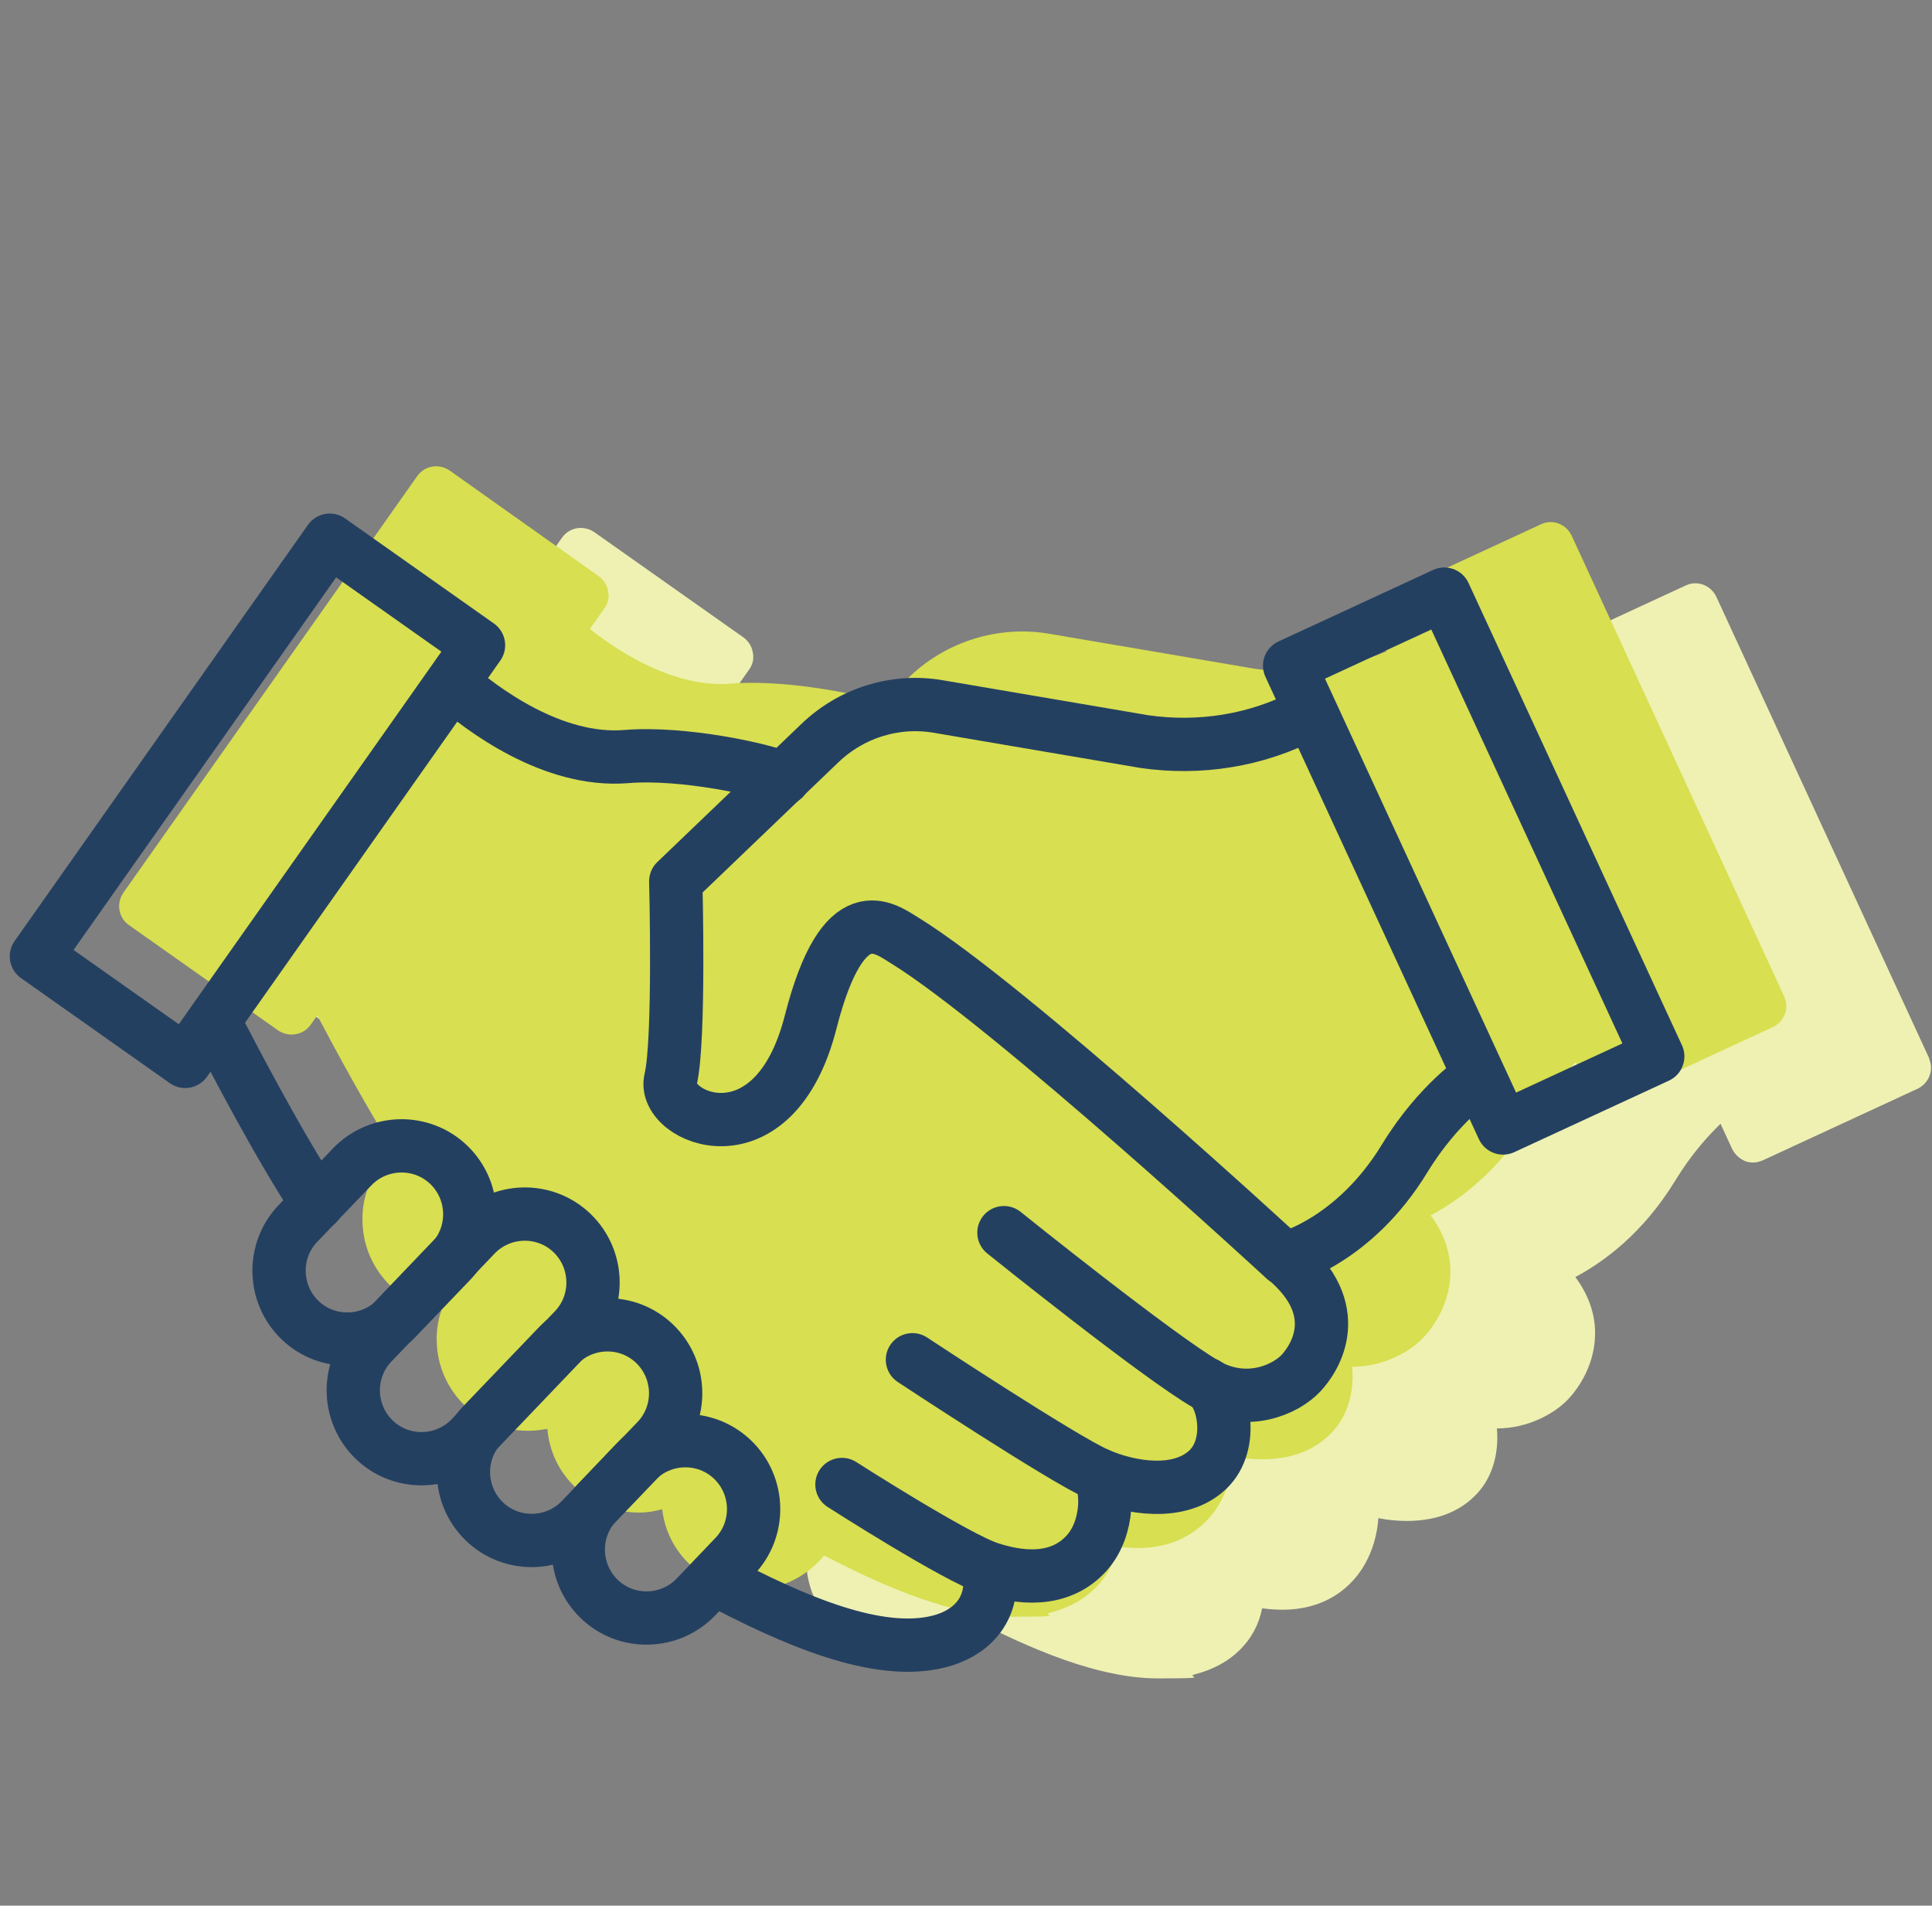
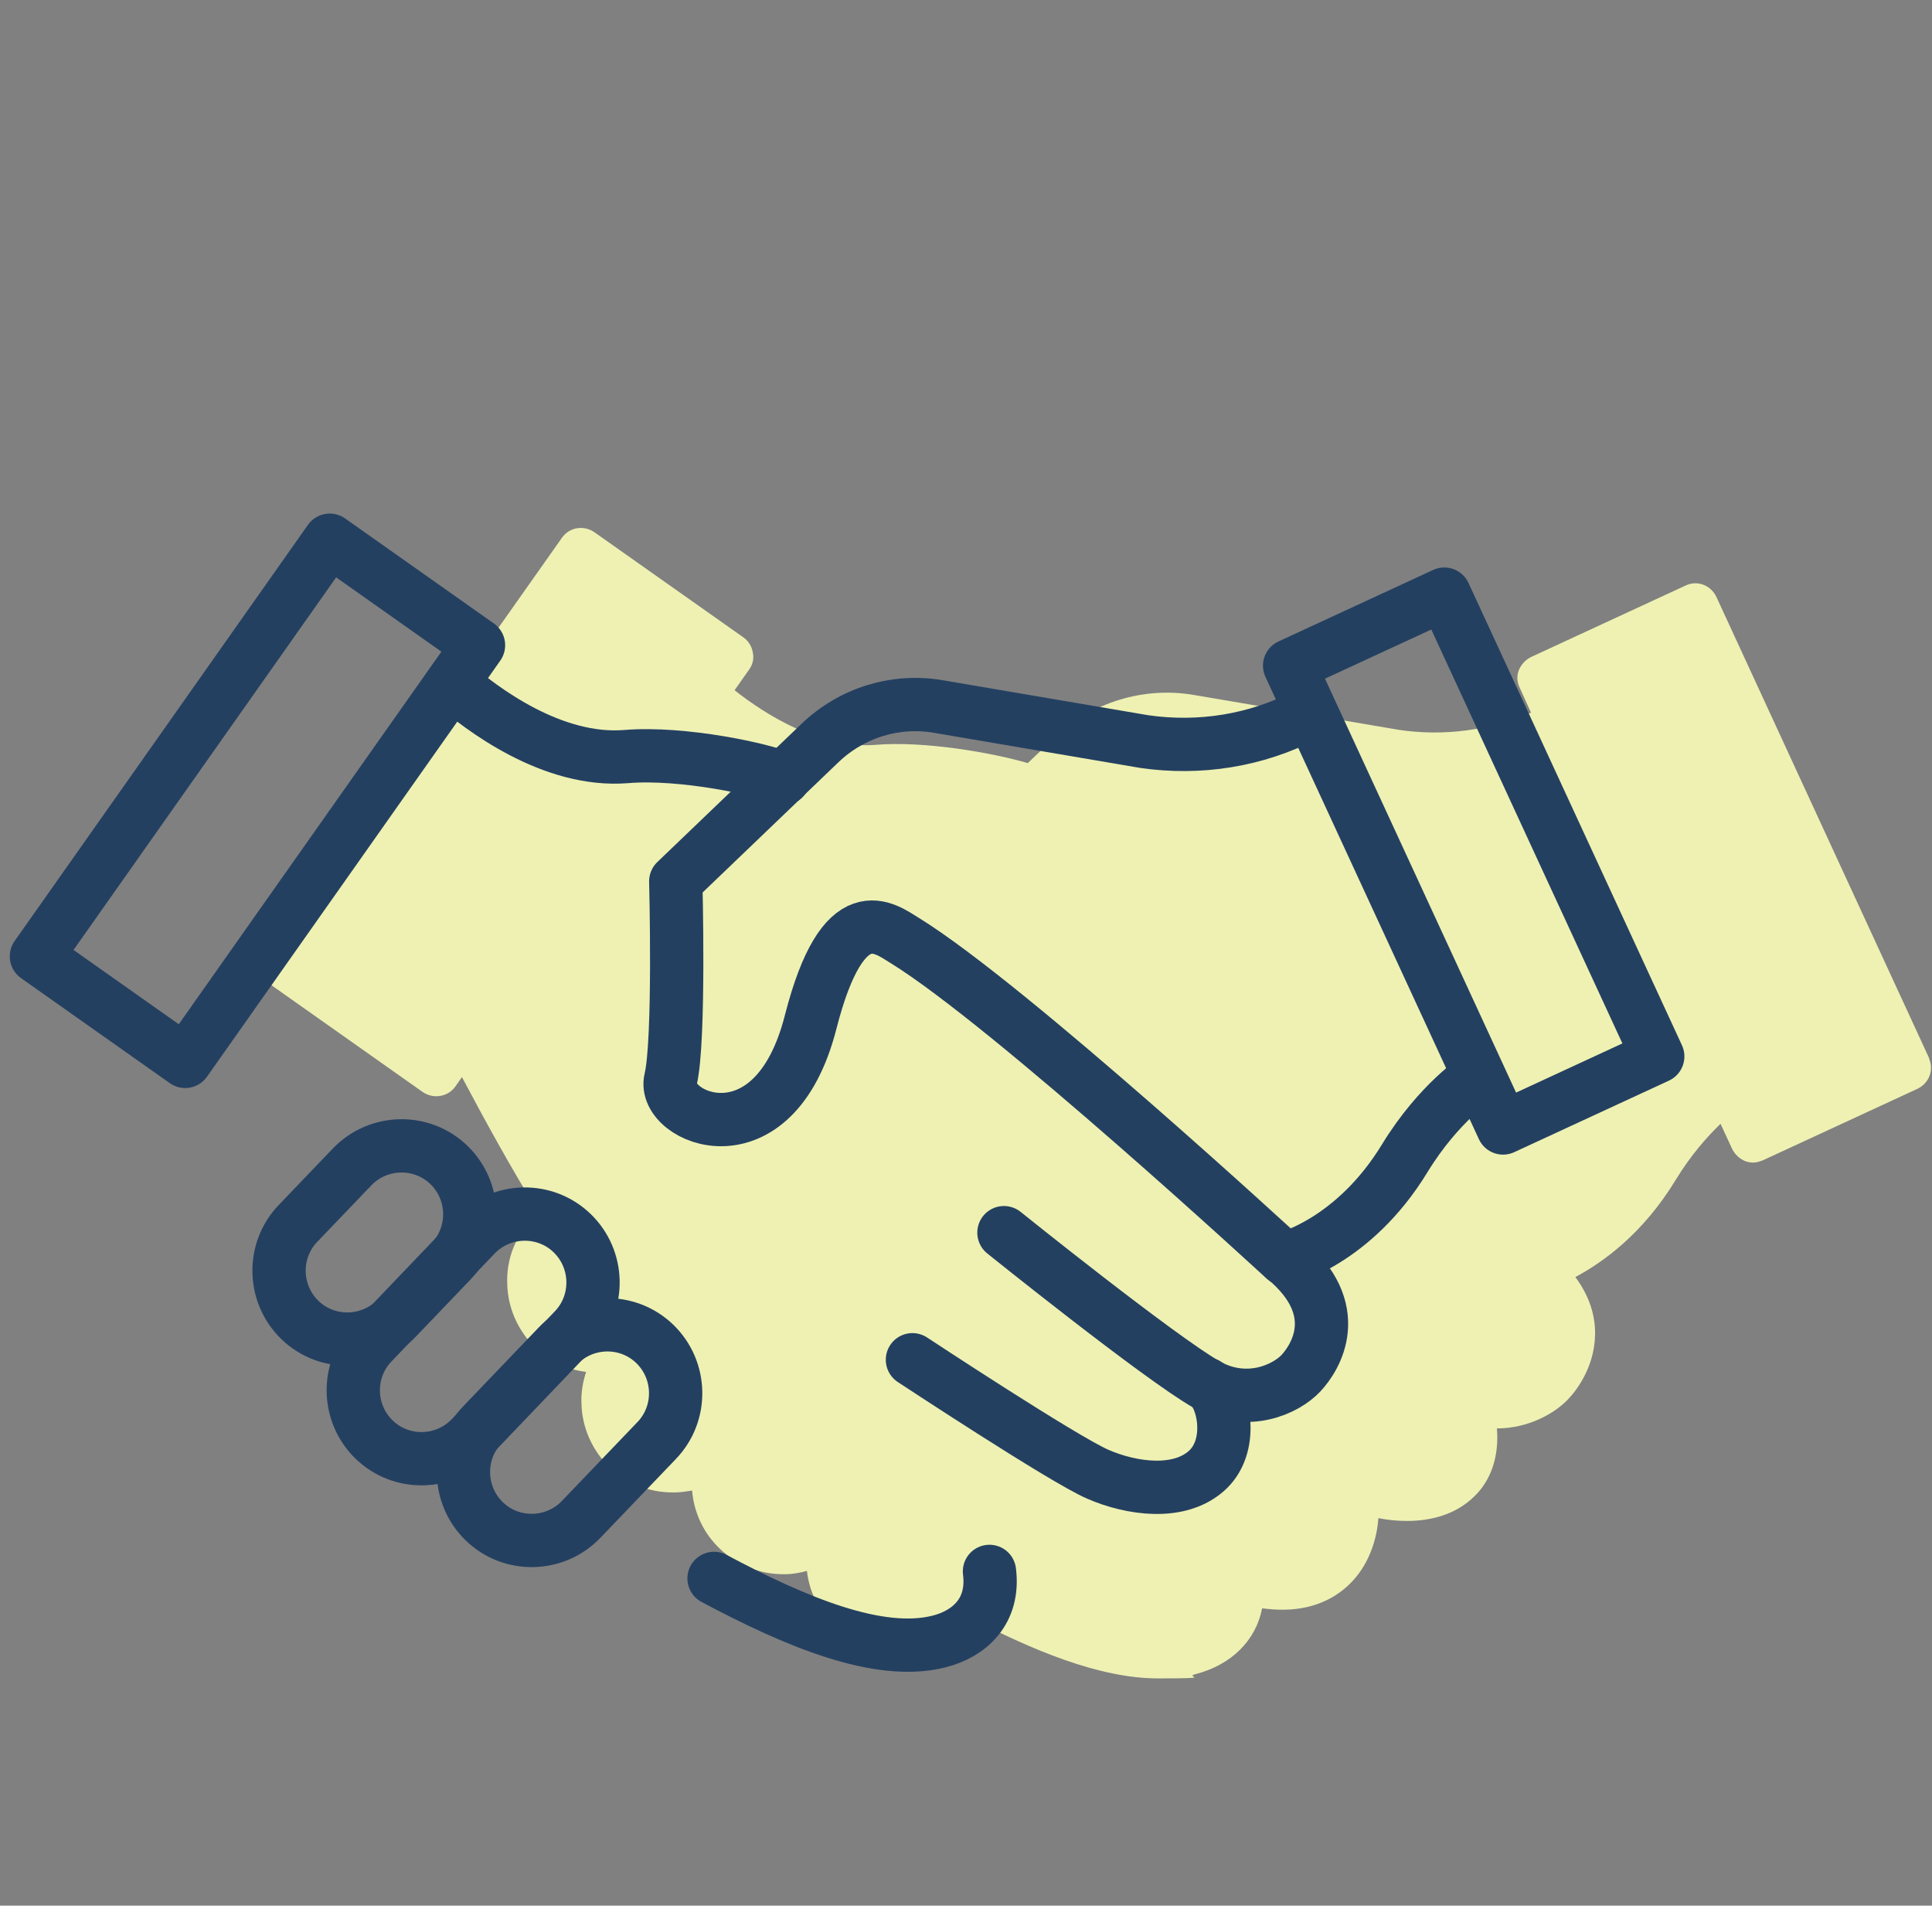
<svg xmlns="http://www.w3.org/2000/svg" width="145px" height="143px" viewBox="0 0 145 143" version="1.1">
  <rect x="0" y="0" width="145" height="143" fill="#808080" stroke="none" />
  <title>icon-reliability</title>
  <desc>Created with Sketch.</desc>
  <g id="Page-1" stroke="none" stroke-width="1" fill="none" fill-rule="evenodd">
    <g id="SkySwitch" transform="translate(-1182, -147)">
      <g id="icon-reliability" transform="translate(1184, 181)">
        <path d="M142.825,45.493 L126.813,10.782 C126.393,9.906 125.377,9.52 124.501,9.941 L112.904,15.305 C112.483,15.515 112.168,15.866 111.993,16.287 C111.818,16.707 111.853,17.198 112.063,17.619 L112.904,19.477 C109.785,20.81 106.387,21.265 103.023,20.774 L87.572,18.145 C83.823,17.514 79.934,18.706 77.166,21.335 L75.134,23.264 C72.507,22.492 67.356,21.581 63.677,21.896 C59.578,22.212 55.479,19.653 53.131,17.794 L54.218,16.252 C54.498,15.866 54.603,15.41 54.498,14.954 C54.428,14.499 54.147,14.078 53.797,13.832 L42.62,5.944 C41.815,5.383 40.728,5.558 40.168,6.364 L18.13,37.604 C17.569,38.41 17.744,39.497 18.55,40.058 L29.727,47.947 C30.042,48.157 30.393,48.263 30.743,48.263 C31.304,48.263 31.829,48.017 32.18,47.526 L32.67,46.825 C34.212,49.735 36.419,53.802 38.416,56.958 L37.961,57.413 C36.699,58.746 35.998,60.464 36.069,62.322 C36.104,64.145 36.874,65.863 38.171,67.125 C39.222,68.142 40.553,68.773 41.99,68.949 C41.745,69.685 41.604,70.491 41.639,71.298 C41.674,73.121 42.445,74.839 43.742,76.101 C45.038,77.328 46.72,77.994 48.471,77.994 C50.223,77.994 48.577,77.994 48.612,77.994 C49.067,77.994 49.488,77.924 49.943,77.854 C50.083,79.537 50.819,81.08 52.045,82.237 C53.342,83.464 55.023,84.13 56.775,84.13 C58.527,84.13 56.88,84.13 56.915,84.13 C57.476,84.13 58.036,84.025 58.562,83.885 C58.737,85.462 59.473,86.935 60.629,88.022 C61.925,89.249 63.607,89.915 65.359,89.915 C67.111,89.915 65.464,89.915 65.499,89.915 C67.321,89.88 69.038,89.109 70.299,87.811 L70.72,87.356 C75.38,89.775 80.46,91.949 84.909,91.949 C89.359,91.949 86.802,91.844 87.712,91.633 C90.445,90.932 92.267,89.074 92.723,86.69 C93.283,86.76 93.774,86.795 94.264,86.795 C96.892,86.795 98.609,85.673 99.625,84.516 C100.746,83.254 101.342,81.536 101.447,79.923 C102.147,80.063 102.883,80.133 103.584,80.133 C105.441,80.133 107.263,79.642 108.629,78.31 C109.926,77.083 110.521,75.225 110.346,73.191 C112.693,73.191 114.691,72.069 115.707,70.982 C116.372,70.281 117.844,68.353 117.704,65.688 C117.634,64.356 117.143,63.058 116.232,61.831 C118.334,60.709 121.312,58.571 123.765,54.538 C124.921,52.645 126.182,51.243 127.128,50.331 L128.004,52.224 C128.215,52.645 128.565,52.961 128.985,53.136 C129.196,53.206 129.371,53.241 129.581,53.241 C129.791,53.241 130.072,53.171 130.317,53.066 L141.914,47.702 C142.79,47.281 143.175,46.264 142.755,45.388 L142.825,45.493 Z" id="Path" fill="#EEF1B2" fill-rule="nonzero" />
-         <path d="M131.964,40.9 L115.952,6.189 C115.531,5.313 114.515,4.927 113.639,5.348 L102.042,10.712 C101.622,10.922 101.307,11.273 101.131,11.694 C100.956,12.114 100.991,12.605 101.201,13.026 L102.042,14.884 C98.924,16.217 95.526,16.672 92.162,16.181 L76.711,13.552 C72.962,12.921 69.073,14.113 66.305,16.742 L64.273,18.671 C61.645,17.899 56.495,16.988 52.816,17.303 C48.717,17.619 44.617,15.059 42.27,13.201 L43.356,11.659 C43.636,11.273 43.742,10.817 43.636,10.361 C43.566,9.906 43.286,9.485 42.936,9.239 L31.759,1.316 C30.953,0.755 29.867,0.93 29.307,1.736 L7.269,32.976 C6.708,33.782 6.883,34.869 7.689,35.43 L18.866,43.319 C19.181,43.529 19.531,43.634 19.882,43.634 C20.442,43.634 20.968,43.389 21.318,42.898 L21.809,42.197 C23.35,45.107 25.558,49.174 27.555,52.33 L27.099,52.785 C25.838,54.118 25.137,55.836 25.207,57.694 C25.242,59.517 26.013,61.235 27.309,62.497 C28.361,63.514 29.692,64.145 31.128,64.32 C30.883,65.057 30.743,65.863 30.778,66.67 C30.813,68.493 31.584,70.211 32.88,71.473 C34.177,72.7 35.858,73.366 37.61,73.366 C39.362,73.366 37.715,73.366 37.75,73.366 C38.206,73.366 38.626,73.296 39.082,73.226 C39.222,74.909 39.958,76.452 41.184,77.609 C42.48,78.836 44.162,79.502 45.914,79.502 C47.666,79.502 46.019,79.502 46.054,79.502 C46.615,79.502 47.175,79.397 47.701,79.257 C47.876,80.834 48.612,82.307 49.768,83.394 C51.064,84.621 52.746,85.287 54.498,85.287 C56.25,85.287 54.603,85.287 54.638,85.287 C56.46,85.252 58.177,84.481 59.438,83.183 L59.858,82.728 C64.518,85.147 69.599,87.321 74.048,87.321 C78.498,87.321 75.94,87.216 76.851,87.005 C79.584,86.304 81.406,84.446 81.861,82.061 C82.422,82.132 82.912,82.167 83.403,82.167 C86.031,82.167 87.748,81.045 88.763,79.888 C89.885,78.626 90.48,76.907 90.585,75.295 C91.286,75.435 92.022,75.505 92.723,75.505 C94.58,75.505 96.401,75.014 97.768,73.682 C99.064,72.455 99.66,70.597 99.485,68.563 C101.832,68.563 103.829,67.441 104.845,66.354 C105.511,65.653 106.982,63.724 106.842,61.06 C106.772,59.727 106.282,58.43 105.371,57.203 C107.473,56.081 110.451,53.942 112.904,49.91 C114.06,48.017 115.321,46.615 116.267,45.703 L117.143,47.596 C117.353,48.017 117.704,48.333 118.124,48.508 C118.334,48.578 118.509,48.613 118.72,48.613 C118.93,48.613 119.21,48.543 119.455,48.438 L131.053,43.073 C131.928,42.653 132.314,41.636 131.893,40.759 L131.964,40.9 Z" id="Path" fill="#D8DF50" fill-rule="nonzero" />
        <path d="M31.689,53.416 C29.657,51.453 26.398,51.523 24.436,53.557 L20.372,57.799 C18.41,59.833 18.48,63.093 20.512,65.057 C22.544,67.02 25.803,66.95 27.765,64.917 L31.829,60.674 C33.791,58.641 33.721,55.38 31.689,53.416 Z" id="Path" stroke="#244061" stroke-width="4" stroke-linecap="round" stroke-linejoin="round" />
        <path d="M40.939,58.535 C38.907,56.572 35.648,56.642 33.686,58.676 L25.943,66.775 C23.981,68.808 24.051,72.069 26.083,74.032 C28.115,75.996 31.374,75.926 33.336,73.892 L41.079,65.793 C43.041,63.76 42.971,60.499 40.939,58.535 Z" id="Path" stroke="#244061" stroke-width="4" stroke-linecap="round" stroke-linejoin="round" />
        <path d="M47.14,66.845 C45.108,64.882 41.85,64.952 39.888,66.985 L34.212,72.91 C32.25,74.944 32.32,78.205 34.352,80.168 C36.384,82.132 39.642,82.061 41.604,80.028 L47.28,74.103 C49.242,72.069 49.172,68.808 47.14,66.845 Z" id="Path" stroke="#244061" stroke-width="4" stroke-linecap="round" stroke-linejoin="round" />
-         <path d="M52.991,75.54 C50.959,73.577 47.701,73.647 45.739,75.68 L42.831,78.731 C40.869,80.764 40.939,84.025 42.971,85.988 C45.003,87.952 48.261,87.882 50.223,85.848 L53.131,82.798 C55.093,80.764 55.023,77.504 52.991,75.54 Z" id="Path" stroke="#244061" stroke-width="4" stroke-linecap="round" stroke-linejoin="round" />
        <path d="M51.59,84.446 C57.651,87.671 63.923,90.336 68.477,89.179 C70.72,88.618 72.647,86.935 72.261,83.92" id="Path" stroke="#244061" stroke-width="4" stroke-linecap="round" stroke-linejoin="round" />
-         <path d="M14.066,42.618 C15.537,45.458 19.006,52.119 21.809,56.327" id="Path" stroke="#244061" stroke-width="4" stroke-linecap="round" stroke-linejoin="round" />
        <path d="M94.439,60.464 C98.994,64.285 96.752,67.862 95.631,69.054 C94.51,70.246 91.602,71.613 88.553,69.895 C84.945,67.827 73.347,58.5 73.347,58.5" id="Path" stroke="#244061" stroke-width="4" stroke-linecap="round" stroke-linejoin="round" />
        <path d="M31.934,17.268 C34.107,19.162 39.432,23.229 45.003,22.773 C49.242,22.422 55.374,23.755 56.81,24.421" id="Path" stroke="#244061" stroke-width="4" stroke-linecap="round" stroke-linejoin="round" />
        <path d="M88.553,69.86 C89.78,70.526 90.691,74.313 88.658,76.276 C86.556,78.275 82.877,77.714 80.39,76.627 C77.797,75.505 66.48,68.037 66.48,68.037" id="Path" stroke="#244061" stroke-width="4" stroke-linecap="round" stroke-linejoin="round" />
-         <path d="M80.39,76.627 C81.161,77.398 81.266,80.659 79.549,82.552 C77.867,84.411 75.309,84.691 72.296,83.709 C69.774,82.903 61.19,77.398 61.19,77.398" id="Path" stroke="#244061" stroke-width="4" stroke-linecap="round" stroke-linejoin="round" />
        <polygon id="Path" stroke="#244061" stroke-width="4" stroke-linecap="round" stroke-linejoin="round" points="106.398 10.584 94.789 15.952 110.808 50.644 122.417 45.276" />
        <polygon id="Path" stroke="#244061" stroke-width="4" stroke-linecap="round" stroke-linejoin="round" points="0.733 37.766 11.899 45.648 33.913 14.42 22.747 6.538" />
        <path d="M95.981,19.653 C92.267,21.581 88.028,22.247 83.893,21.651 L68.442,19.021 C65.219,18.46 61.925,19.477 59.543,21.756 L48.717,32.134 C48.717,32.134 49.032,44.09 48.331,47 C47.631,49.91 56.074,53.557 58.842,42.688 C61.295,33.116 64.378,35.641 65.92,36.587 C73.768,41.426 94.404,60.464 94.404,60.464 C94.404,60.464 99.59,59.237 103.444,52.891 C106.001,48.718 108.944,46.825 108.944,46.825" id="Path" stroke="#244061" stroke-width="4" stroke-linecap="round" stroke-linejoin="round" />
      </g>
    </g>
  </g>
</svg>